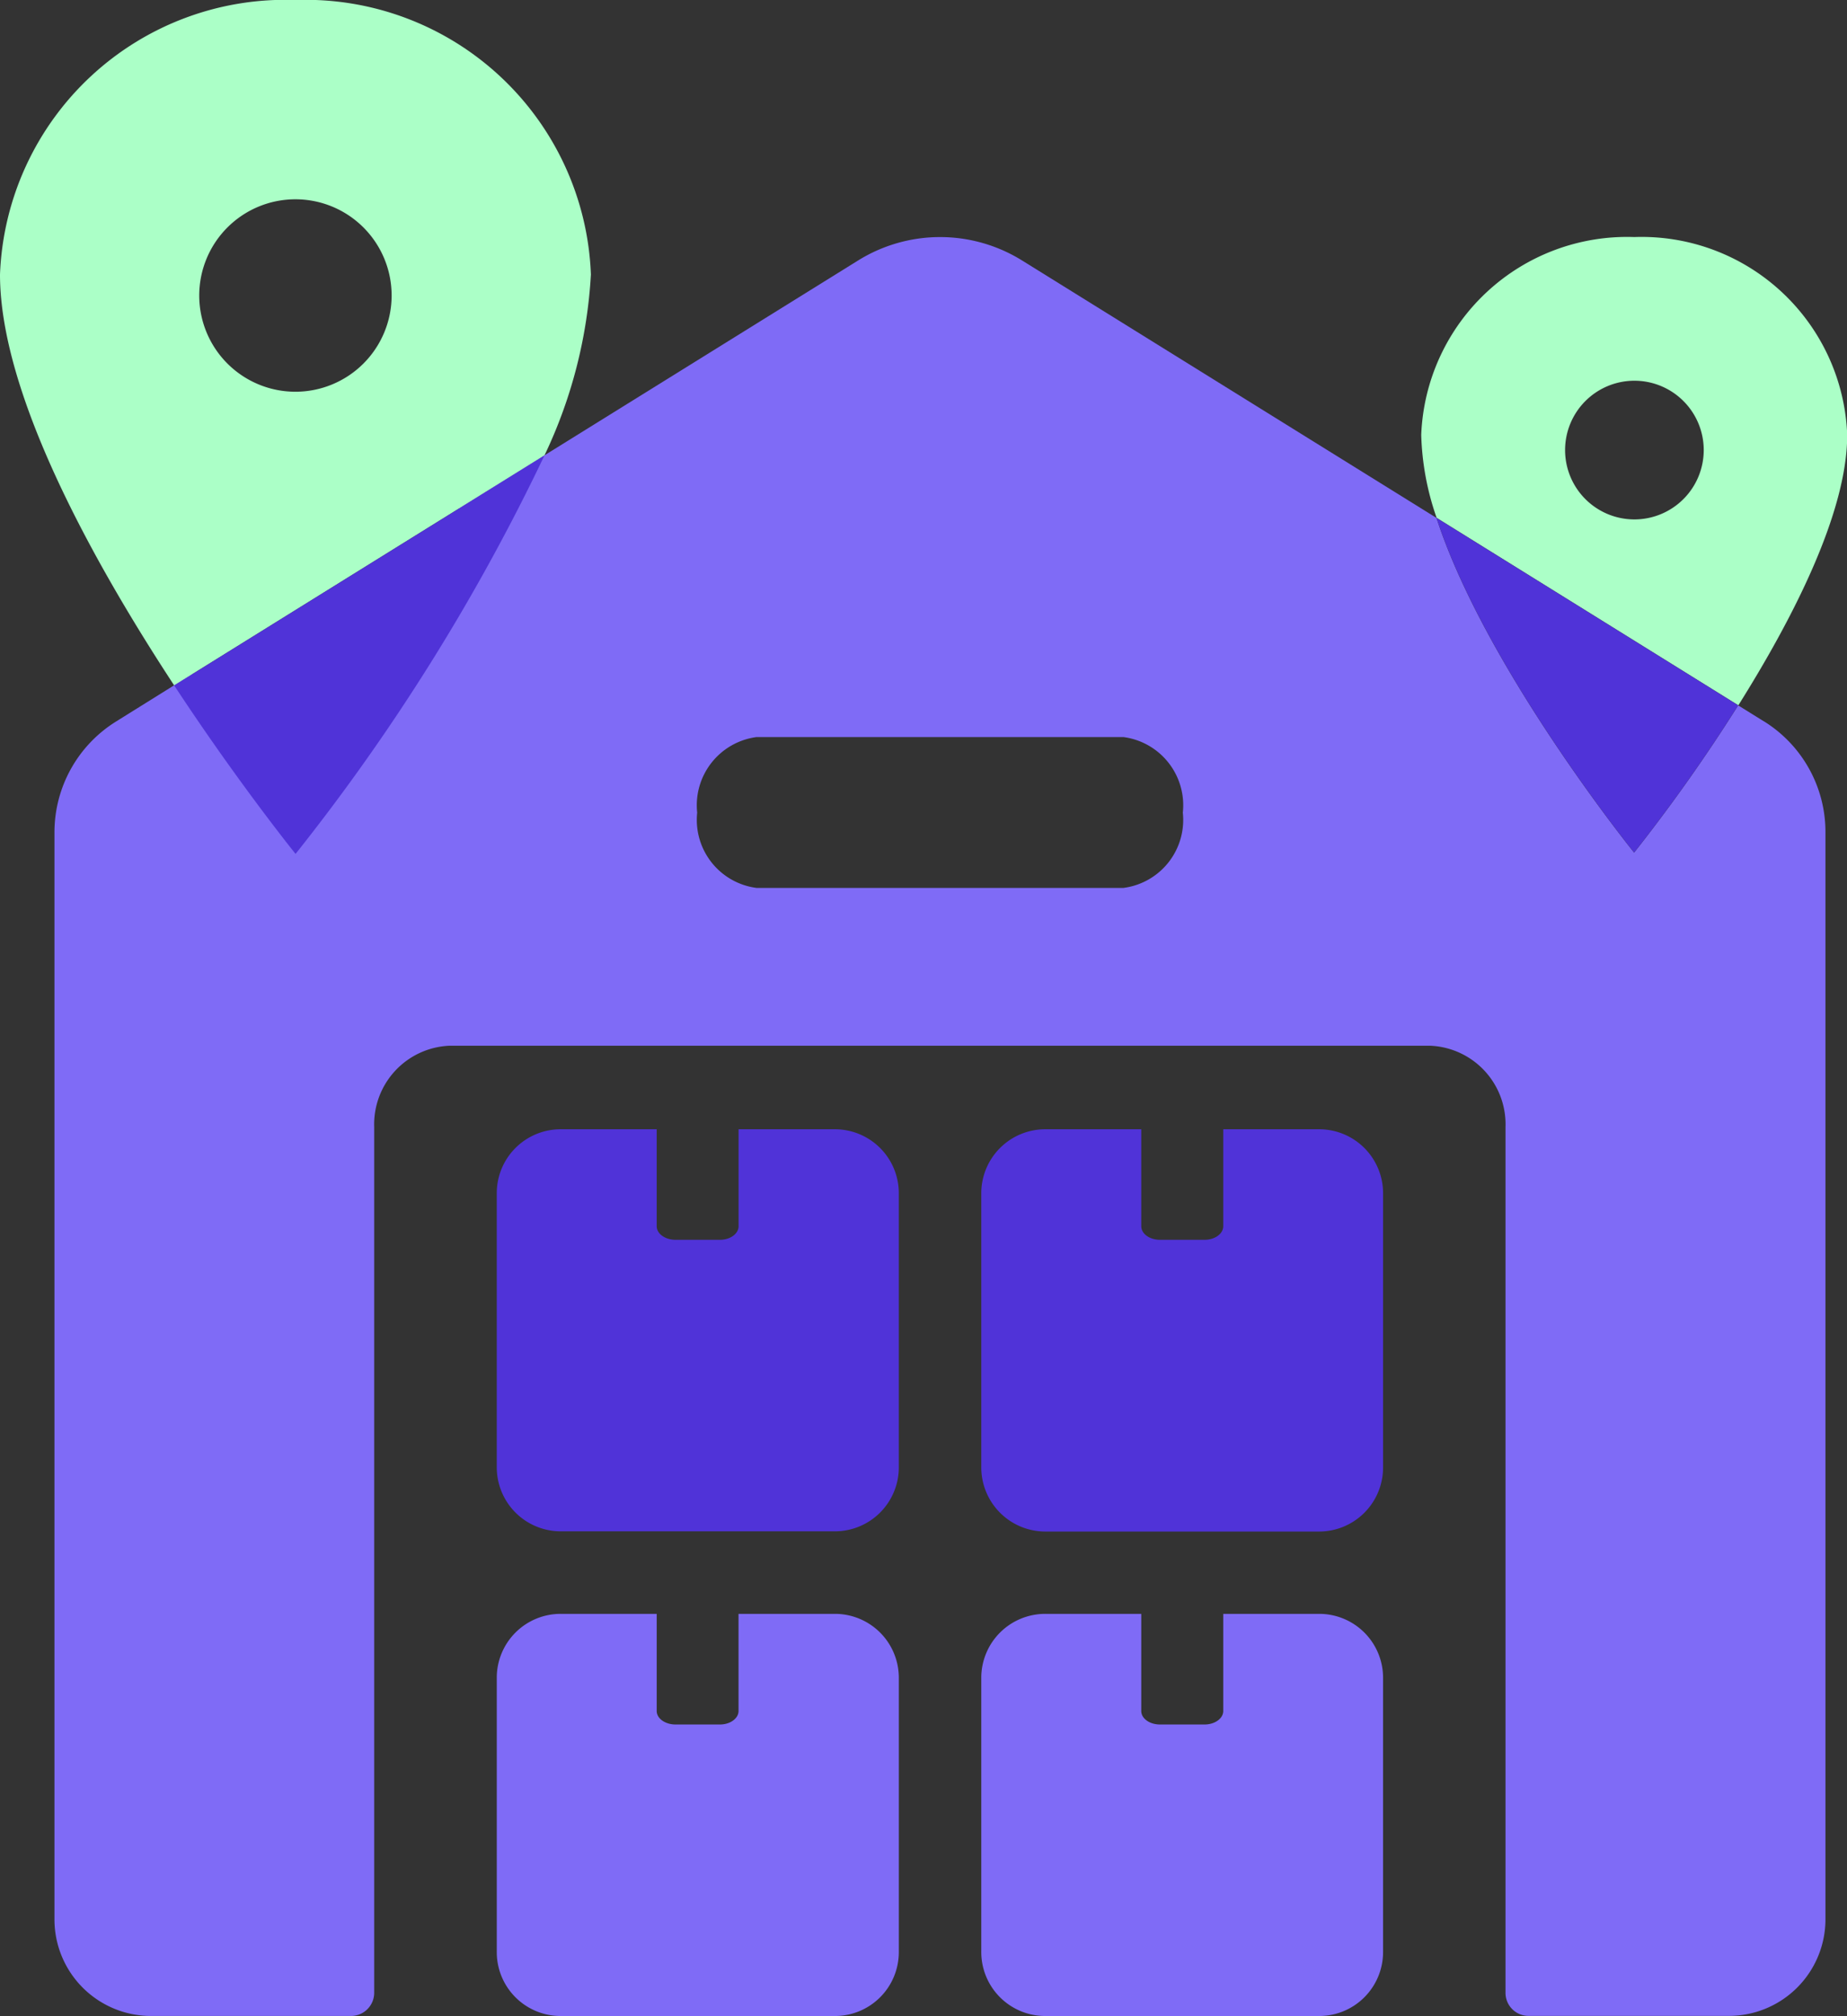
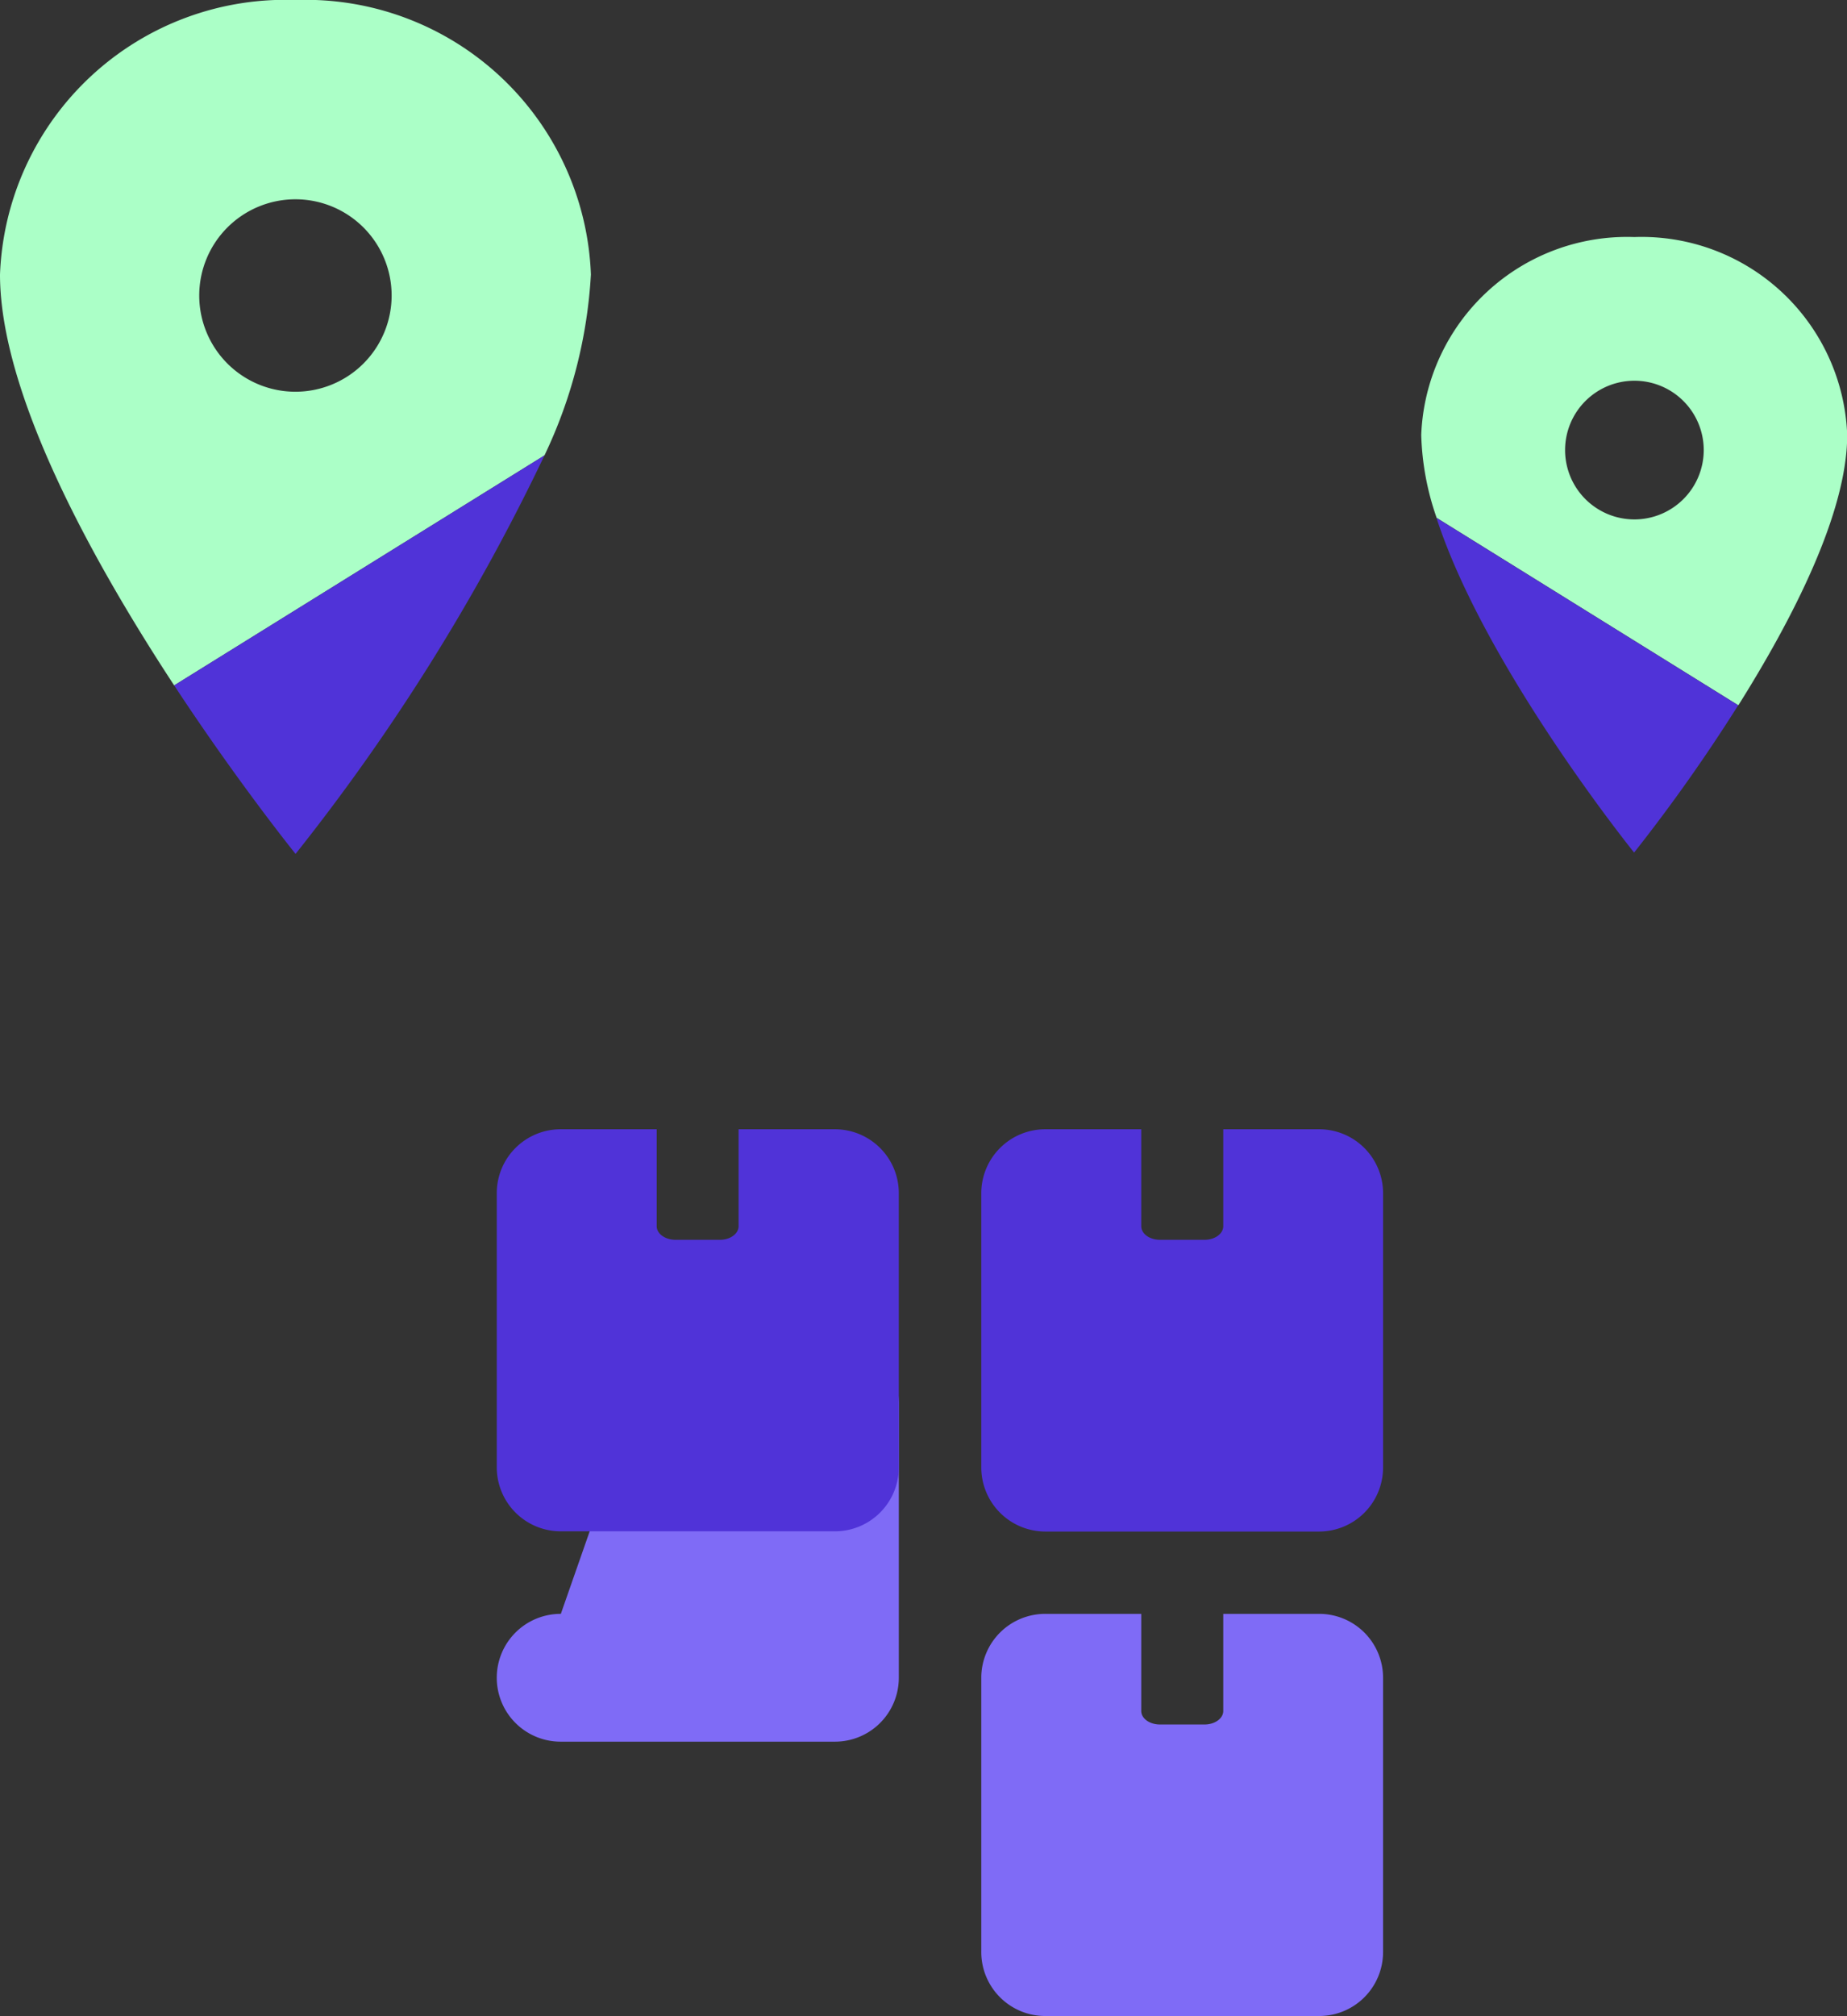
<svg xmlns="http://www.w3.org/2000/svg" id="Group_260902" data-name="Group 260902" width="43.988" height="48" viewBox="0 0 43.988 48">
  <rect x="0" y="0" width="43.988" height="48" fill="#333333" stroke="none" />
  <g id="Group_260901" data-name="Group 260901">
-     <path id="Path_211876" data-name="Path 211876" d="M44.532,28.16l-.611-.38a40.444,40.444,0,0,1-2.478,3.506S37.9,26.9,36.736,23.317l-9.869-6.129a3.7,3.7,0,0,0-3.906,0l-9.5,5.9a35.563,35.563,0,0,1-4.273,6.839S8.2,28.709,7.1,27.036L5.292,28.163A3.106,3.106,0,0,0,3.822,30.8V56.685a2.3,2.3,0,0,0,2.3,2.3h4.765a.553.553,0,0,0,.55-.553V37.822a1.873,1.873,0,0,1,1.8-1.938H36.58a1.872,1.872,0,0,1,1.8,1.935V58.433a.548.548,0,0,0,.55.55H43.7a2.3,2.3,0,0,0,2.3-2.3V30.8a3.1,3.1,0,0,0-1.466-2.64M29.279,32.127H20.544a1.633,1.633,0,0,1-1.415-1.792,1.638,1.638,0,0,1,1.415-1.8h8.736a1.638,1.638,0,0,1,1.415,1.8,1.633,1.633,0,0,1-1.415,1.792" transform="translate(-2.525 -10.986)" fill="#7f6bf6" />
-     <path id="Path_211877" data-name="Path 211877" d="M36.387,113.219a1.521,1.521,0,0,0-1.526,1.517v6.532a1.521,1.521,0,0,0,1.517,1.526H42.91a1.521,1.521,0,0,0,1.526-1.517v-6.532a1.521,1.521,0,0,0-1.517-1.526h-2.3v2.313c0,.177-.2.321-.441.321H39.118c-.247,0-.448-.143-.448-.321v-2.313Z" transform="translate(-23.03 -74.794)" fill="#7f6bf6" />
+     <path id="Path_211877" data-name="Path 211877" d="M36.387,113.219a1.521,1.521,0,0,0-1.526,1.517a1.521,1.521,0,0,0,1.517,1.526H42.91a1.521,1.521,0,0,0,1.526-1.517v-6.532a1.521,1.521,0,0,0-1.517-1.526h-2.3v2.313c0,.177-.2.321-.441.321H39.118c-.247,0-.448-.143-.448-.321v-2.313Z" transform="translate(-23.03 -74.794)" fill="#7f6bf6" />
    <path id="Path_211878" data-name="Path 211878" d="M70.385,113.219a1.523,1.523,0,0,0-1.527,1.519v6.53a1.523,1.523,0,0,0,1.521,1.526H76.9a1.522,1.522,0,0,0,1.527-1.516v-6.533a1.521,1.521,0,0,0-1.517-1.526H74.621v2.313c0,.177-.2.321-.444.321H73.113c-.247,0-.445-.143-.445-.321v-2.313Z" transform="translate(-45.488 -74.794)" fill="#7f6bf6" />
    <path id="Path_211879" data-name="Path 211879" d="M36.387,79.222a1.521,1.521,0,0,0-1.526,1.517v6.529a1.524,1.524,0,0,0,1.52,1.527H42.91a1.523,1.523,0,0,0,1.526-1.521V80.749a1.522,1.522,0,0,0-1.516-1.527h-2.3V81.53c0,.181-.2.324-.441.324H39.118c-.247,0-.448-.144-.448-.324V79.222Z" transform="translate(-23.03 -52.335)" fill="#5033d8" />
    <path id="Path_211880" data-name="Path 211880" d="M70.385,79.222a1.524,1.524,0,0,0-1.527,1.52v6.526A1.527,1.527,0,0,0,70.385,88.8H76.9a1.524,1.524,0,0,0,1.527-1.52V80.749a1.522,1.522,0,0,0-1.517-1.527H74.621V81.53c0,.181-.2.324-.444.324H73.113c-.247,0-.445-.144-.445-.324V79.222Z" transform="translate(-45.488 -52.335)" fill="#5033d8" />
    <path id="Path_211881" data-name="Path 211881" d="M104.8,16.631a4.905,4.905,0,0,0-5.074,4.711,6.478,6.478,0,0,0,.367,1.975l7.185,4.463c1.286-2.047,2.593-4.578,2.593-6.438a4.9,4.9,0,0,0-5.07-4.711m0,6.723a1.651,1.651,0,1,1,1.653-1.649,1.652,1.652,0,0,1-1.653,1.649" transform="translate(-65.878 -10.987)" fill="#abffc7" />
    <path id="Path_211882" data-name="Path 211882" d="M107.987,40.794a40.437,40.437,0,0,1-2.478,3.506s-3.543-4.388-4.707-7.969Z" transform="translate(-66.591 -24.001)" fill="#5033d8" />
    <path id="Path_211883" data-name="Path 211883" d="M7.039,0A6.8,6.8,0,0,0,0,6.535c0,2.844,2.208,6.827,4.148,9.784l8.819-5.476a11.474,11.474,0,0,0,1.106-4.308A6.8,6.8,0,0,0,7.039,0m0,9.327A2.291,2.291,0,1,1,9.327,7.039,2.292,2.292,0,0,1,7.039,9.327" fill="#abffc7" />
    <path id="Path_211884" data-name="Path 211884" d="M21.041,31.95a49.334,49.334,0,0,1-5.928,9.488s-1.365-1.69-2.891-4.012Z" transform="translate(-8.074 -21.107)" fill="#5033d8" />
  </g>
</svg>